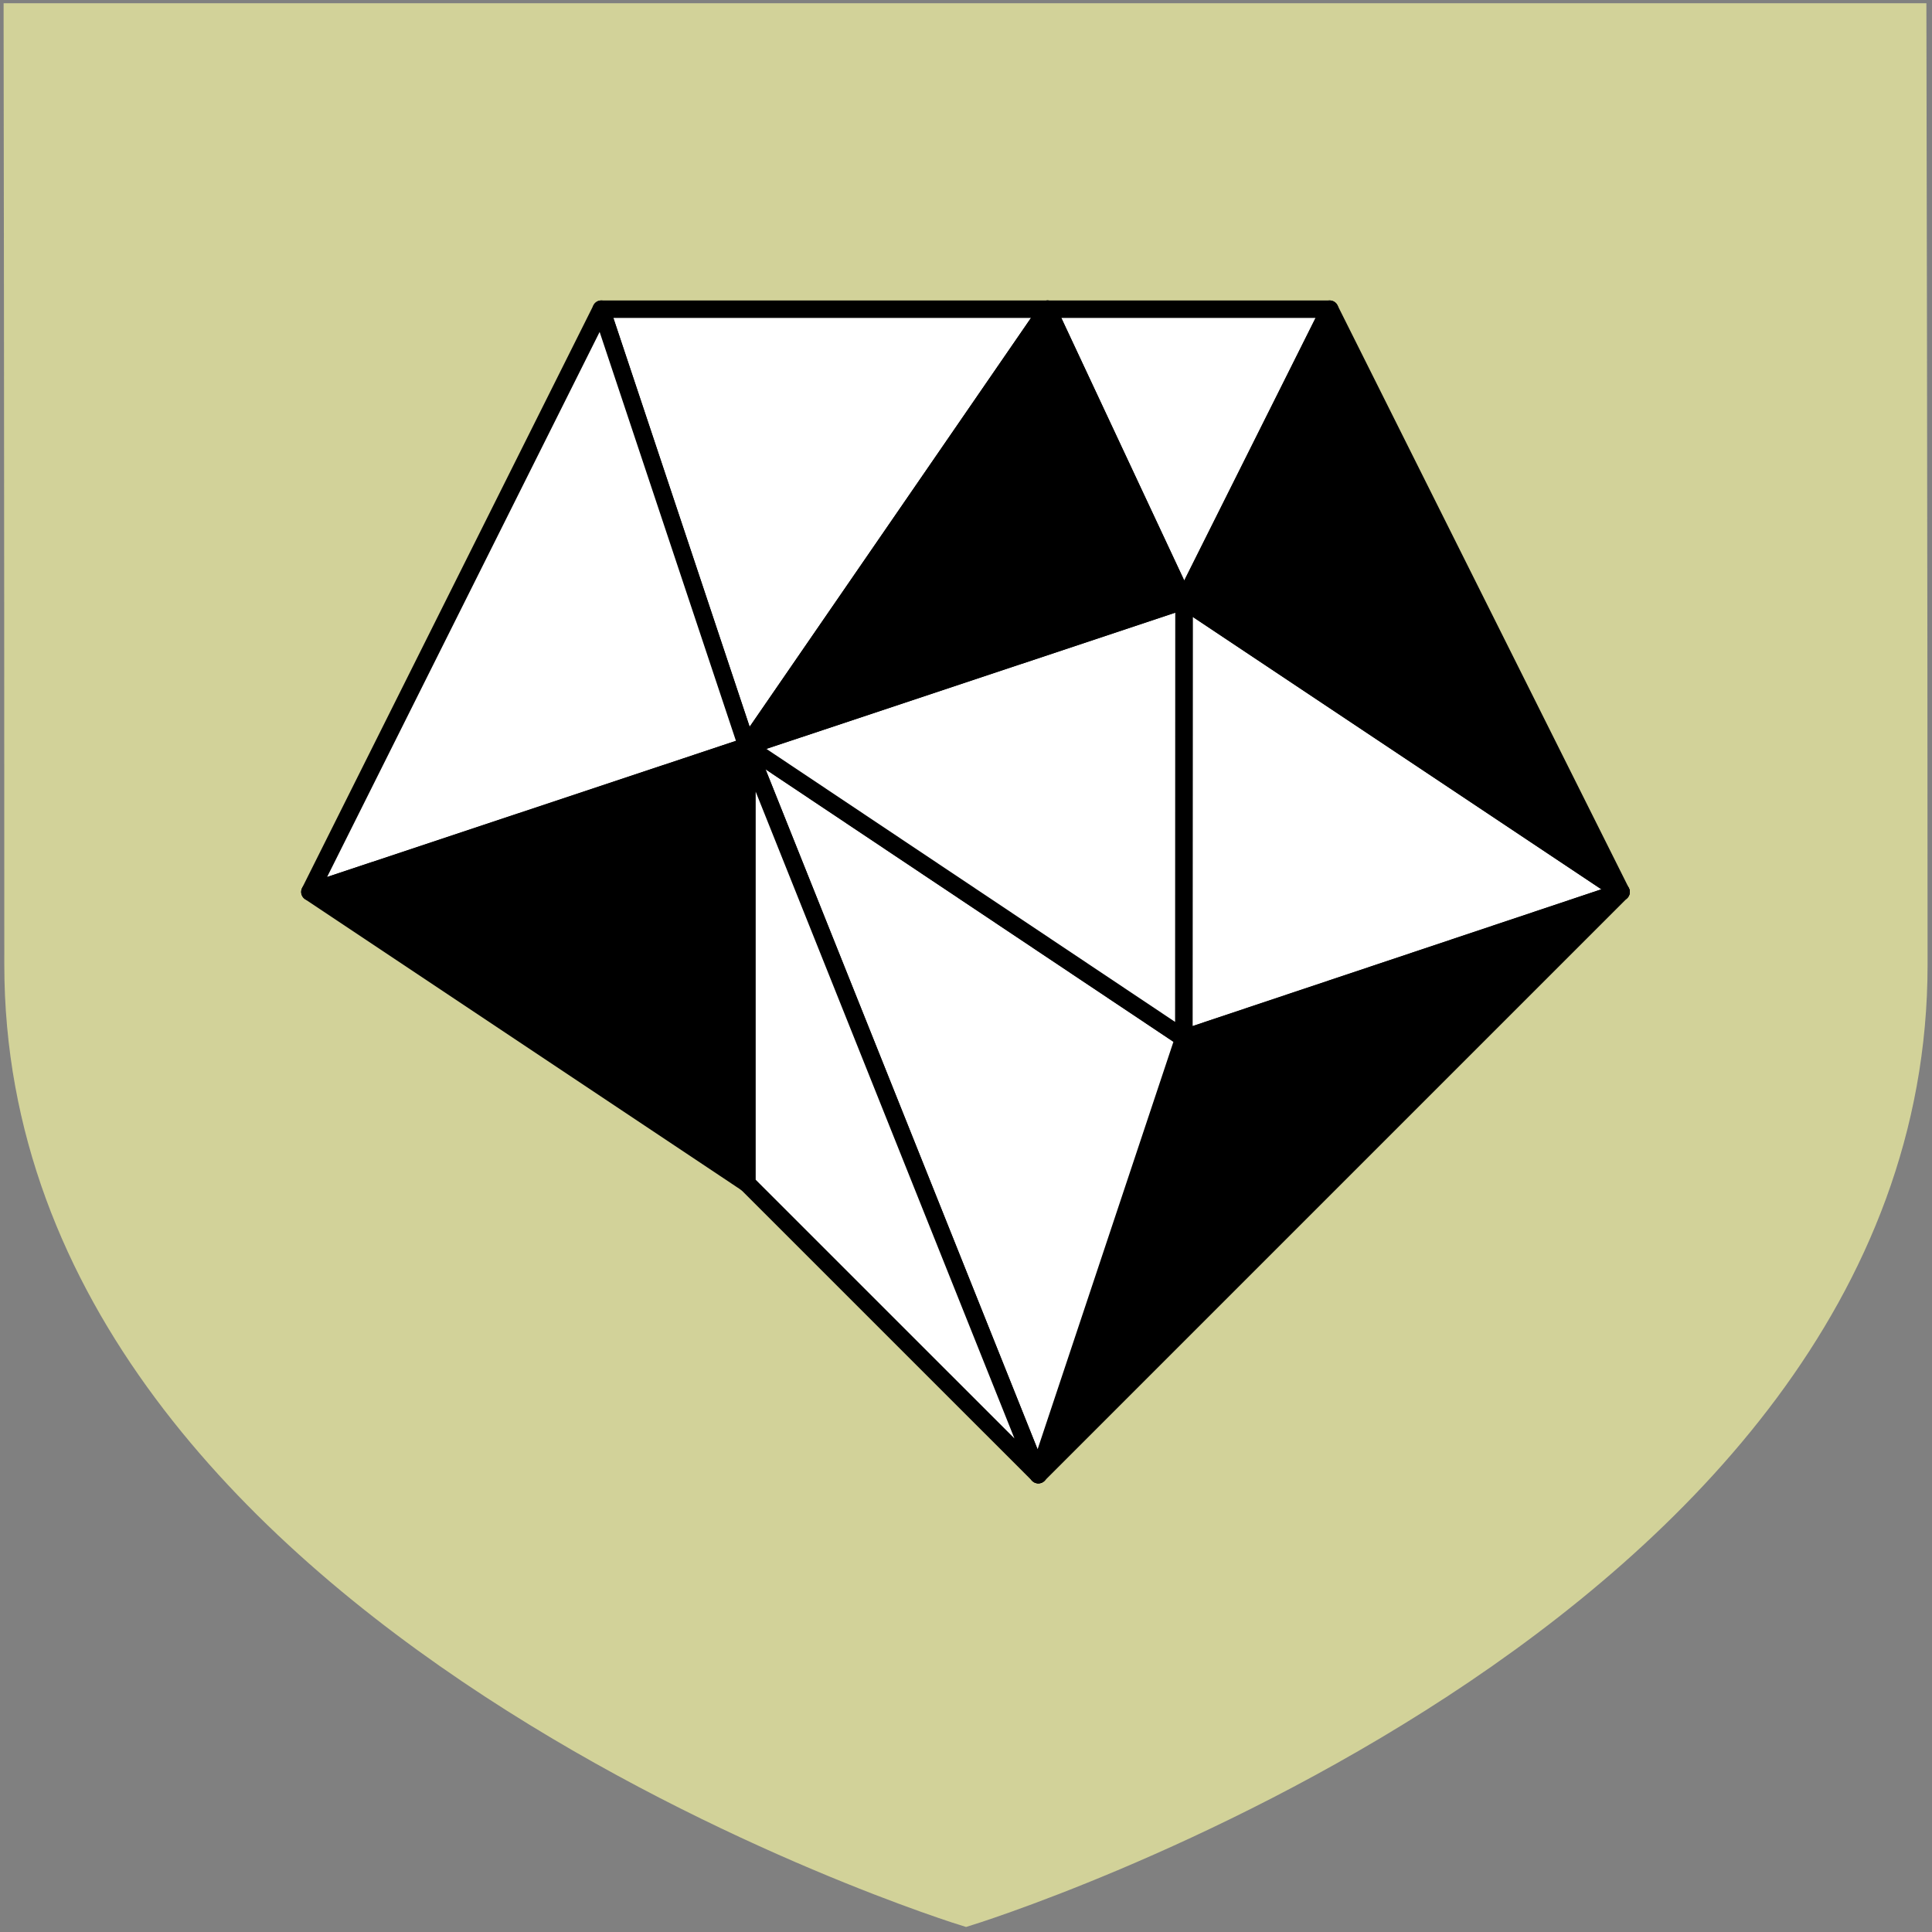
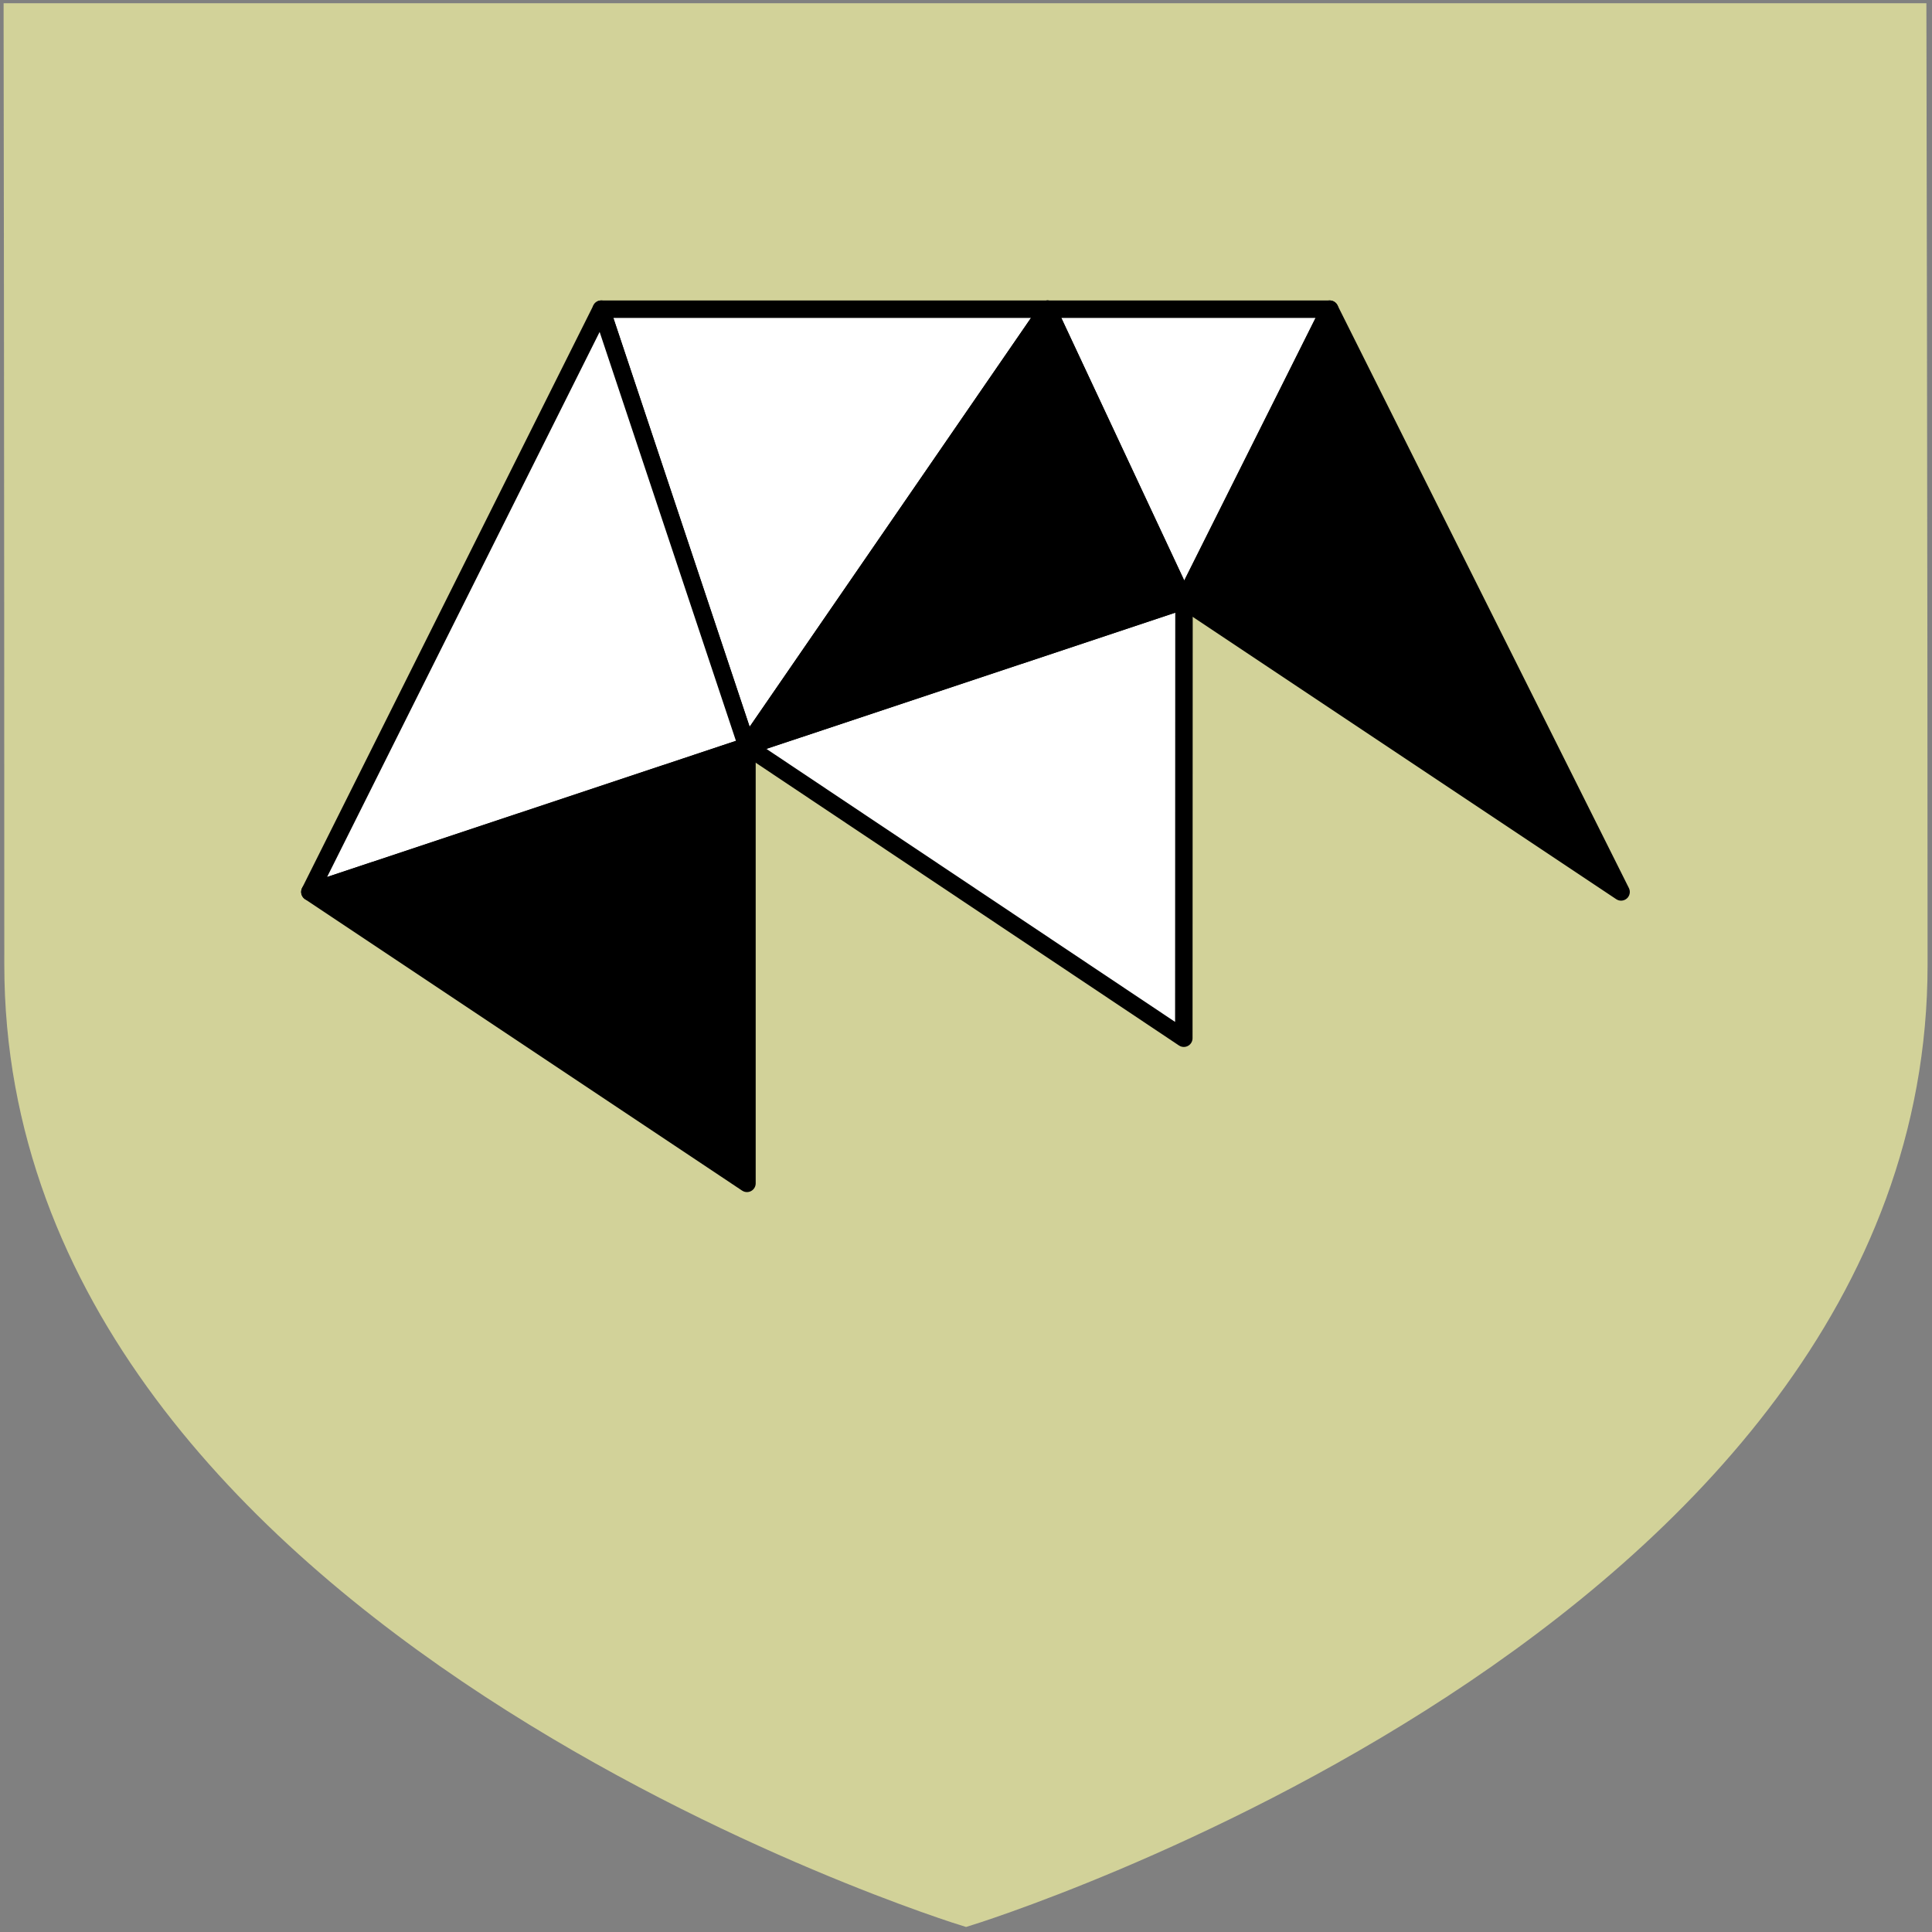
<svg xmlns="http://www.w3.org/2000/svg" width="332" height="332" viewBox="0 0 332 332" fill="none">
  <rect x="0" y="0" width="332" height="332" fill="#808080" stroke="none" />
  <g clip-path="url(#clip0_6684_429)">
    <path d="M328.74 165.801C328.74 278.451 166.01 328.521 166.01 328.521C166.01 328.521 3.24 278.451 3.24 165.801C3.24 81.111 3.12 3.061 3.12 3.061H328.54C328.54 3.061 328.74 98.711 328.74 165.801Z" fill="#D2D299" stroke="#D2D299" stroke-width="5" stroke-miterlimit="10" />
    <path d="M180.02 53.131L128.35 128.221L103.32 53.131H180.02Z" fill="white" stroke="black" stroke-width="3" stroke-linecap="round" stroke-linejoin="round" />
    <path d="M228.5 53.131L203.46 103.201L180.02 53.131H228.5Z" fill="white" stroke="black" stroke-width="3" stroke-linecap="round" stroke-linejoin="round" />
    <path d="M128.36 128.261L53.25 153.271L103.32 53.131L128.35 128.221L128.36 128.261Z" fill="white" stroke="black" stroke-width="3" stroke-linecap="round" stroke-linejoin="round" />
-     <path d="M278.57 153.271L203.43 178.411L203.46 103.201L278.57 153.271Z" fill="white" stroke="black" stroke-width="3" stroke-linecap="round" stroke-linejoin="round" />
    <path d="M278.57 153.271L203.46 103.201L228.5 53.131L278.57 153.271Z" fill="black" stroke="black" stroke-width="3" stroke-linecap="round" stroke-linejoin="round" />
-     <path d="M278.57 153.271L178.43 253.411L203.43 178.411L278.57 153.271Z" fill="black" stroke="black" stroke-width="3" stroke-linecap="round" stroke-linejoin="round" />
-     <path d="M203.43 178.411L178.43 253.411L128.36 128.261L203.43 178.411Z" fill="white" stroke="black" stroke-width="3" stroke-linecap="round" stroke-linejoin="round" />
    <path d="M128.36 128.261V203.351L53.25 153.271L128.36 128.261Z" fill="black" stroke="black" stroke-width="3" stroke-linecap="round" stroke-linejoin="round" />
-     <path d="M178.43 253.411L128.36 203.351V128.261L178.43 253.411Z" fill="white" stroke="black" stroke-width="3" stroke-linecap="round" stroke-linejoin="round" />
    <path d="M203.46 103.201L203.43 178.411L128.36 128.261L128.35 128.221L203.46 103.201Z" fill="white" stroke="black" stroke-width="3" stroke-linecap="round" stroke-linejoin="round" />
    <path d="M203.46 103.201L128.35 128.221L180.02 53.131L203.46 103.201Z" fill="black" stroke="black" stroke-width="3" stroke-linecap="round" stroke-linejoin="round" />
  </g>
  <defs>
    <clipPath id="clip0_6684_429">
      <rect width="330.62" height="330.57" fill="white" transform="translate(0.62 0.561)" />
    </clipPath>
  </defs>
</svg>